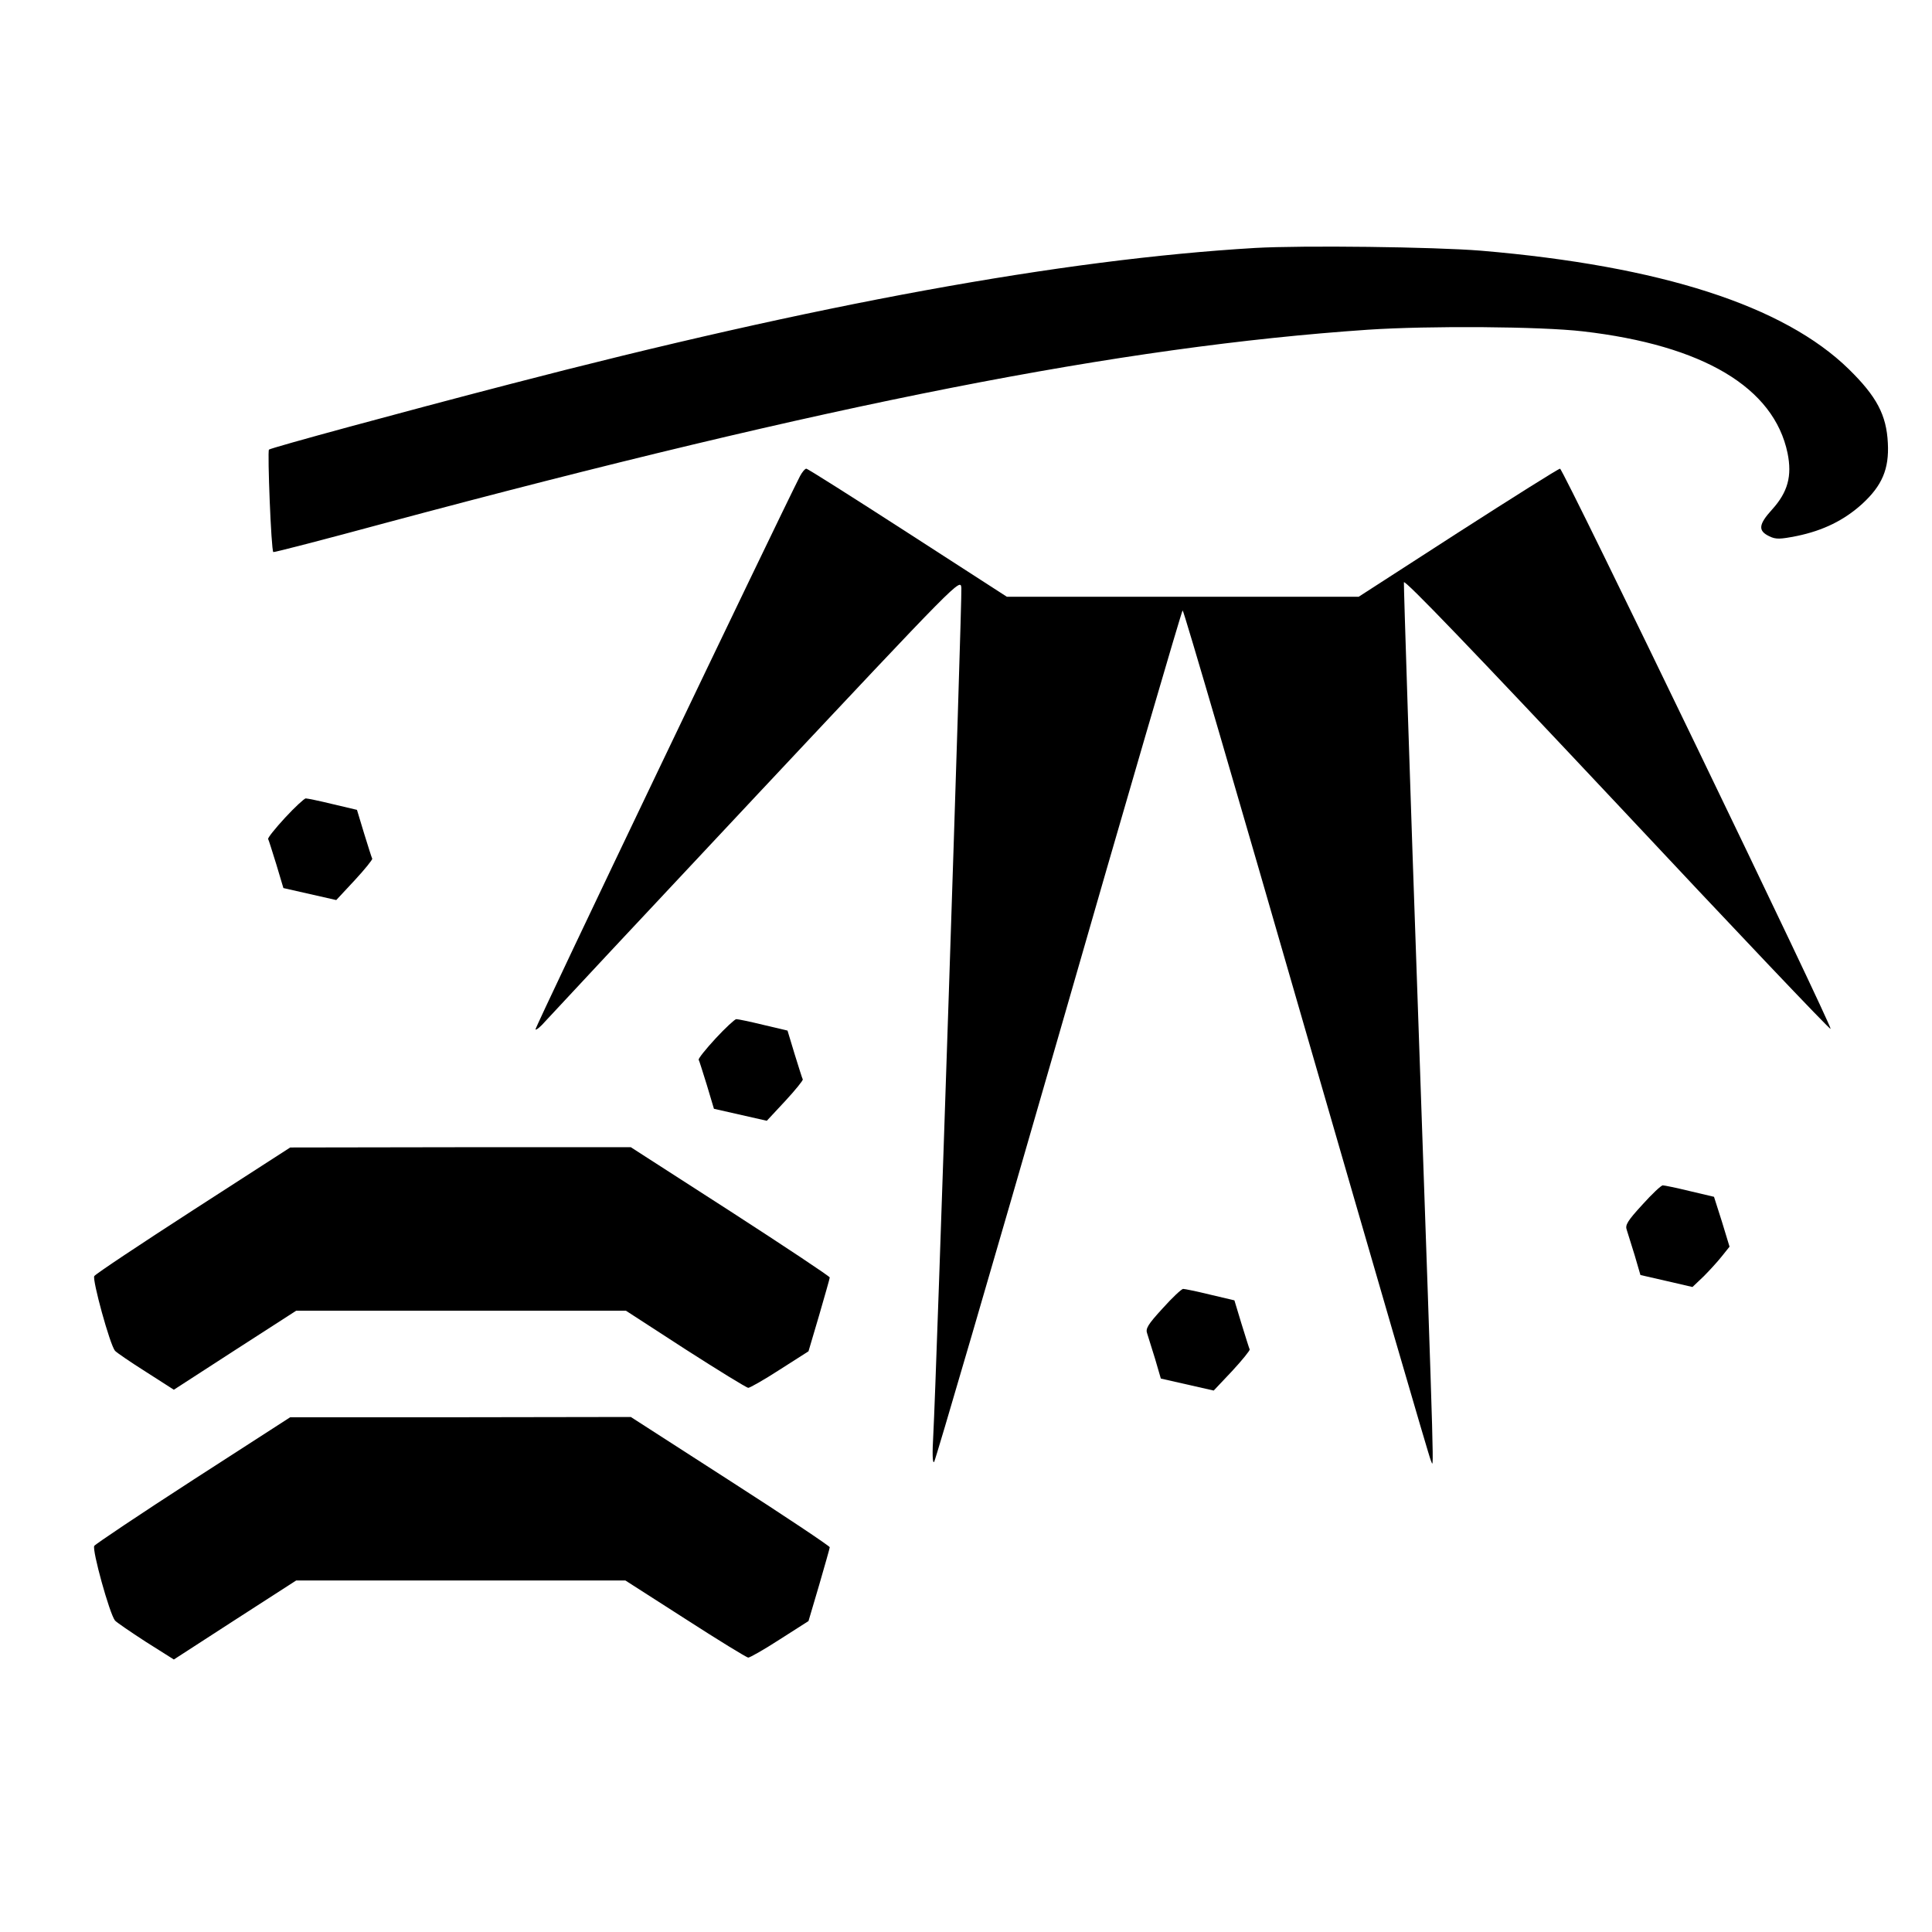
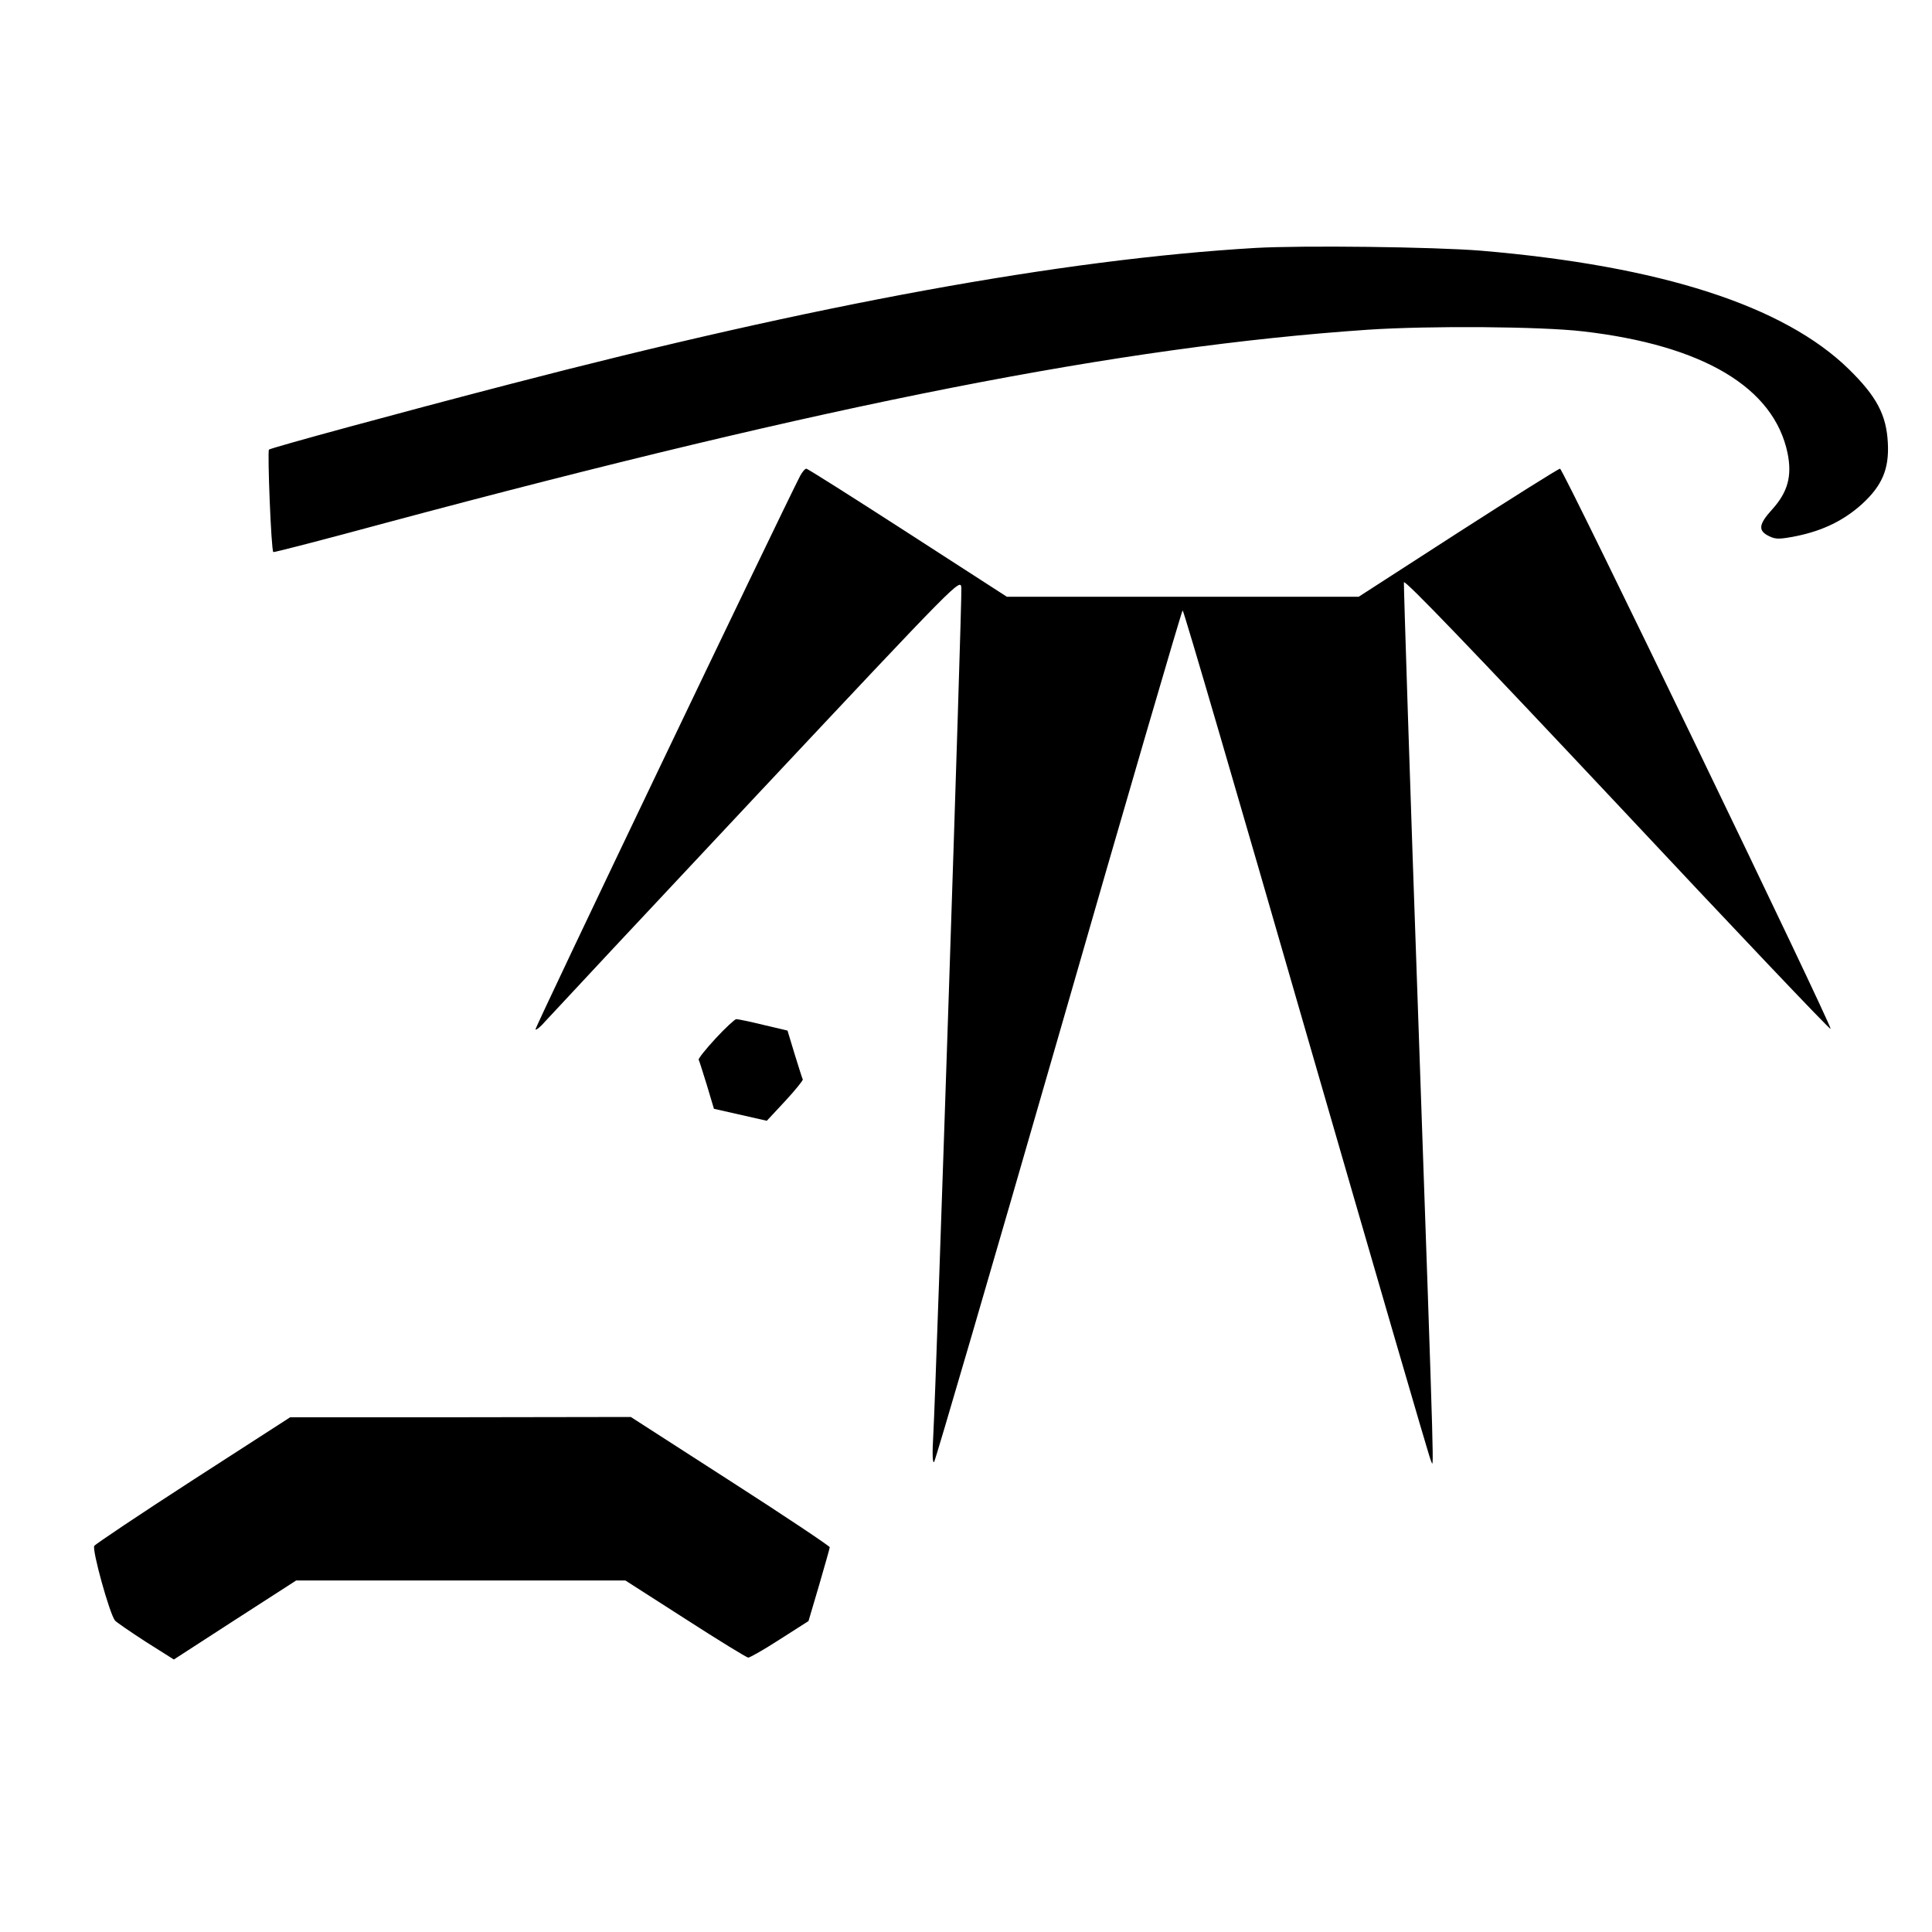
<svg xmlns="http://www.w3.org/2000/svg" version="1.0" width="100mm" height="100mm" viewBox="0 0 709 567" preserveAspectRatio="xMidYMid meet">
  <g transform="translate(0,567) scale(0.1,-0.1)" fill="#000000" stroke="none">
    <path d="M4605 5470 c-708 -42 -1606 -206 -2735 -500 -393 -102 -875 -233 -883 -240 -6 -6 8 -369 16 -376 1 -2 187 46 412 107 1634 438 2697 647 3605 709 225 15 634 12 789 -6 441 -51 701 -206 751 -447 17 -84 1 -143 -57 -207 -50 -55 -52 -78 -10 -98 24 -12 40 -11 101 1 97 20 174 58 240 118 73 67 99 128 94 223 -5 103 -41 171 -143 271 -238 233 -690 379 -1350 435 -172 14 -654 20 -830 10z" />
    <path d="M2936 4633 c-79 -155 -975 -2027 -971 -2031 3 -3 20 11 37 31 18 20 368 395 778 832 744 793 745 794 748 757 3 -38 -92 -2910 -103 -3107 -4 -69 -3 -106 3 -100 5 6 211 711 458 1568 246 856 451 1557 454 1557 4 0 208 -699 454 -1552 247 -854 452 -1560 457 -1568 11 -20 16 -165 -46 1614 -31 875 -54 1599 -53 1609 2 12 255 -252 782 -813 428 -457 781 -829 784 -826 7 8 -981 2055 -993 2056 -6 0 -174 -106 -375 -235 l-364 -235 -646 0 -645 0 -364 235 c-200 129 -367 235 -372 235 -5 0 -15 -12 -23 -27z" />
-     <path d="M1046 3379 c-36 -39 -64 -74 -62 -78 2 -3 15 -45 30 -93 l26 -87 97 -22 97 -22 68 73 c37 40 66 76 64 79 -2 3 -15 45 -30 93 l-26 86 -89 21 c-49 12 -93 21 -99 21 -5 0 -40 -32 -76 -71z" />
    <path d="M2626 2569 c-36 -39 -64 -74 -62 -78 2 -3 15 -45 30 -93 l26 -87 97 -22 97 -22 68 73 c37 40 66 76 64 79 -2 3 -15 45 -30 93 l-26 86 -89 21 c-49 12 -93 21 -99 21 -5 0 -40 -32 -76 -71z" />
-     <path d="M710 1940 c-195 -126 -359 -235 -364 -243 -8 -13 57 -251 76 -274 5 -6 56 -41 113 -77 l103 -66 224 145 225 145 605 0 605 0 219 -142 c120 -77 224 -141 230 -141 6 0 59 30 116 67 l105 67 39 132 c21 73 39 135 39 139 0 4 -164 113 -365 243 l-365 235 -625 0 -625 -1 -355 -229z" />
-     <path d="M6027 1959 c-55 -60 -64 -75 -57 -93 4 -12 17 -54 29 -93 l21 -72 96 -22 95 -22 41 39 c22 22 52 55 67 74 l28 35 -28 92 -29 91 -89 21 c-49 12 -93 21 -99 21 -6 0 -40 -32 -75 -71z" />
-     <path d="M4267 1579 c-55 -60 -64 -75 -57 -93 4 -12 17 -54 29 -93 l21 -72 97 -22 97 -22 68 72 c37 40 66 76 64 79 -2 4 -15 46 -30 94 l-26 86 -89 21 c-49 12 -93 21 -99 21 -6 0 -40 -32 -75 -71z" />
    <path d="M710 950 c-195 -126 -359 -236 -364 -243 -9 -14 56 -249 76 -274 5 -6 56 -41 113 -78 l103 -65 224 145 225 145 604 0 604 0 220 -141 c121 -78 225 -142 231 -142 6 0 59 30 116 67 l105 67 39 132 c21 73 39 135 39 139 0 4 -164 114 -365 243 l-365 235 -625 -1 -625 0 -355 -229z" />
  </g>
</svg>